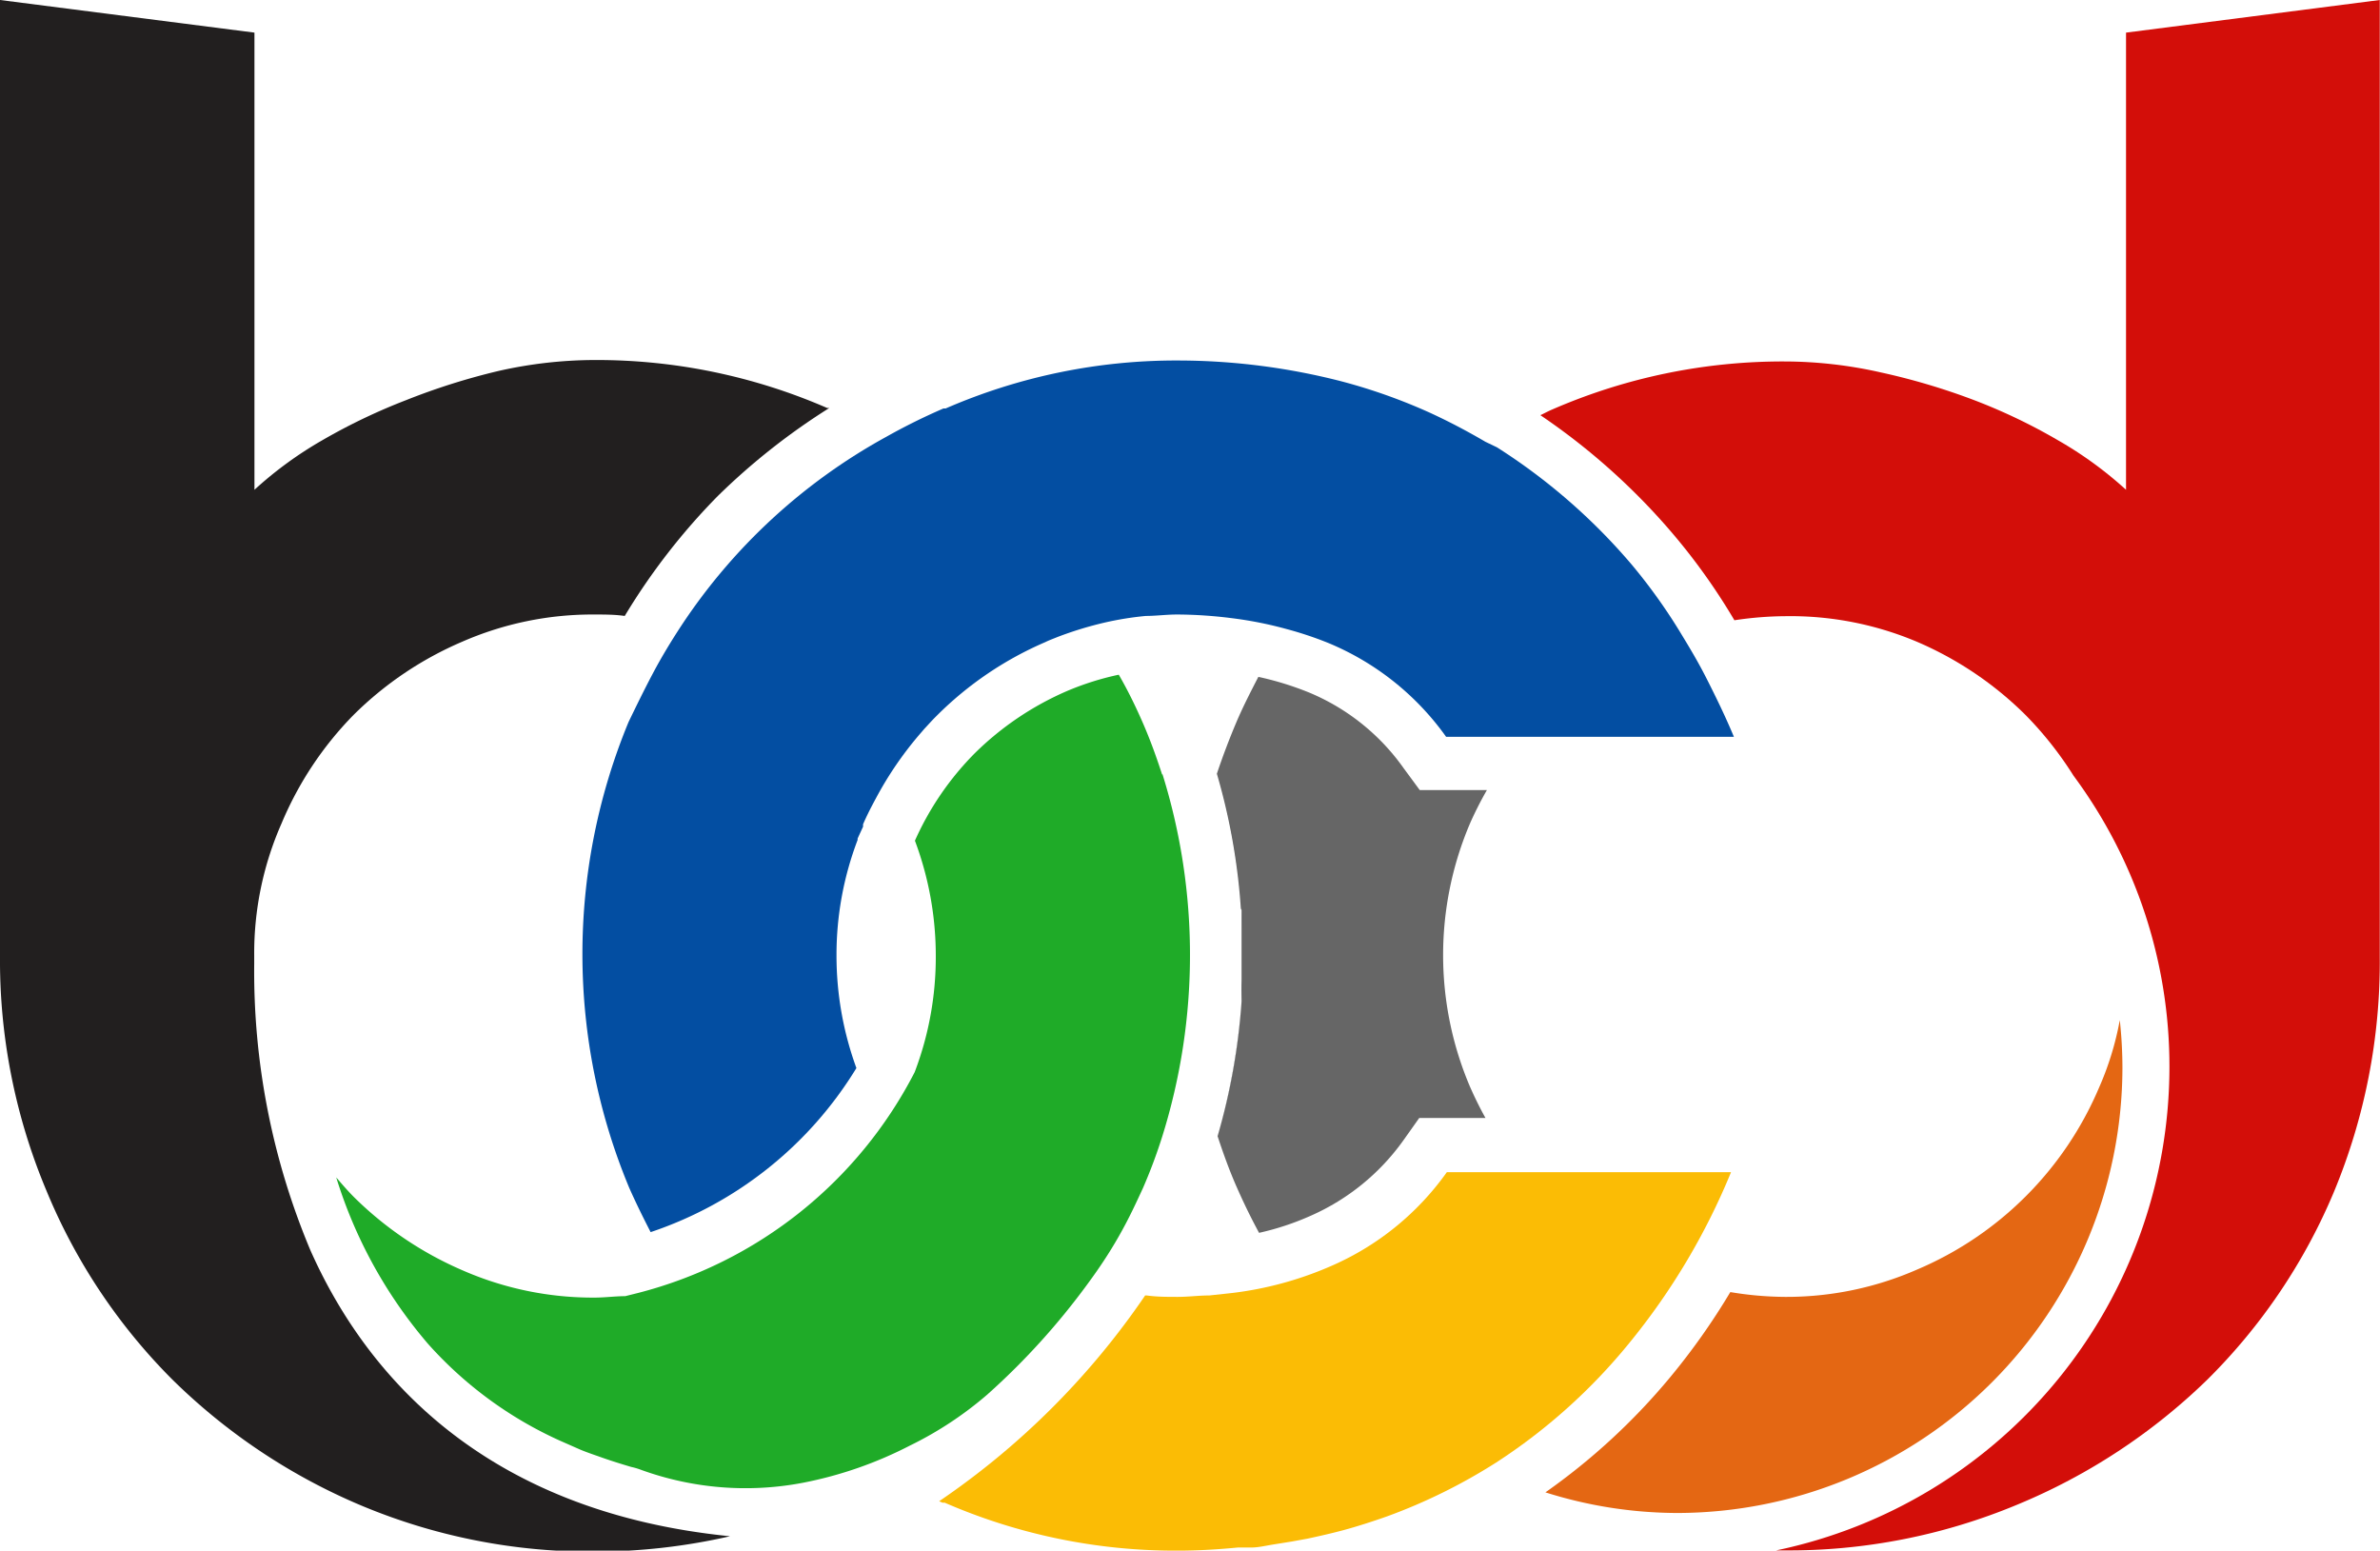
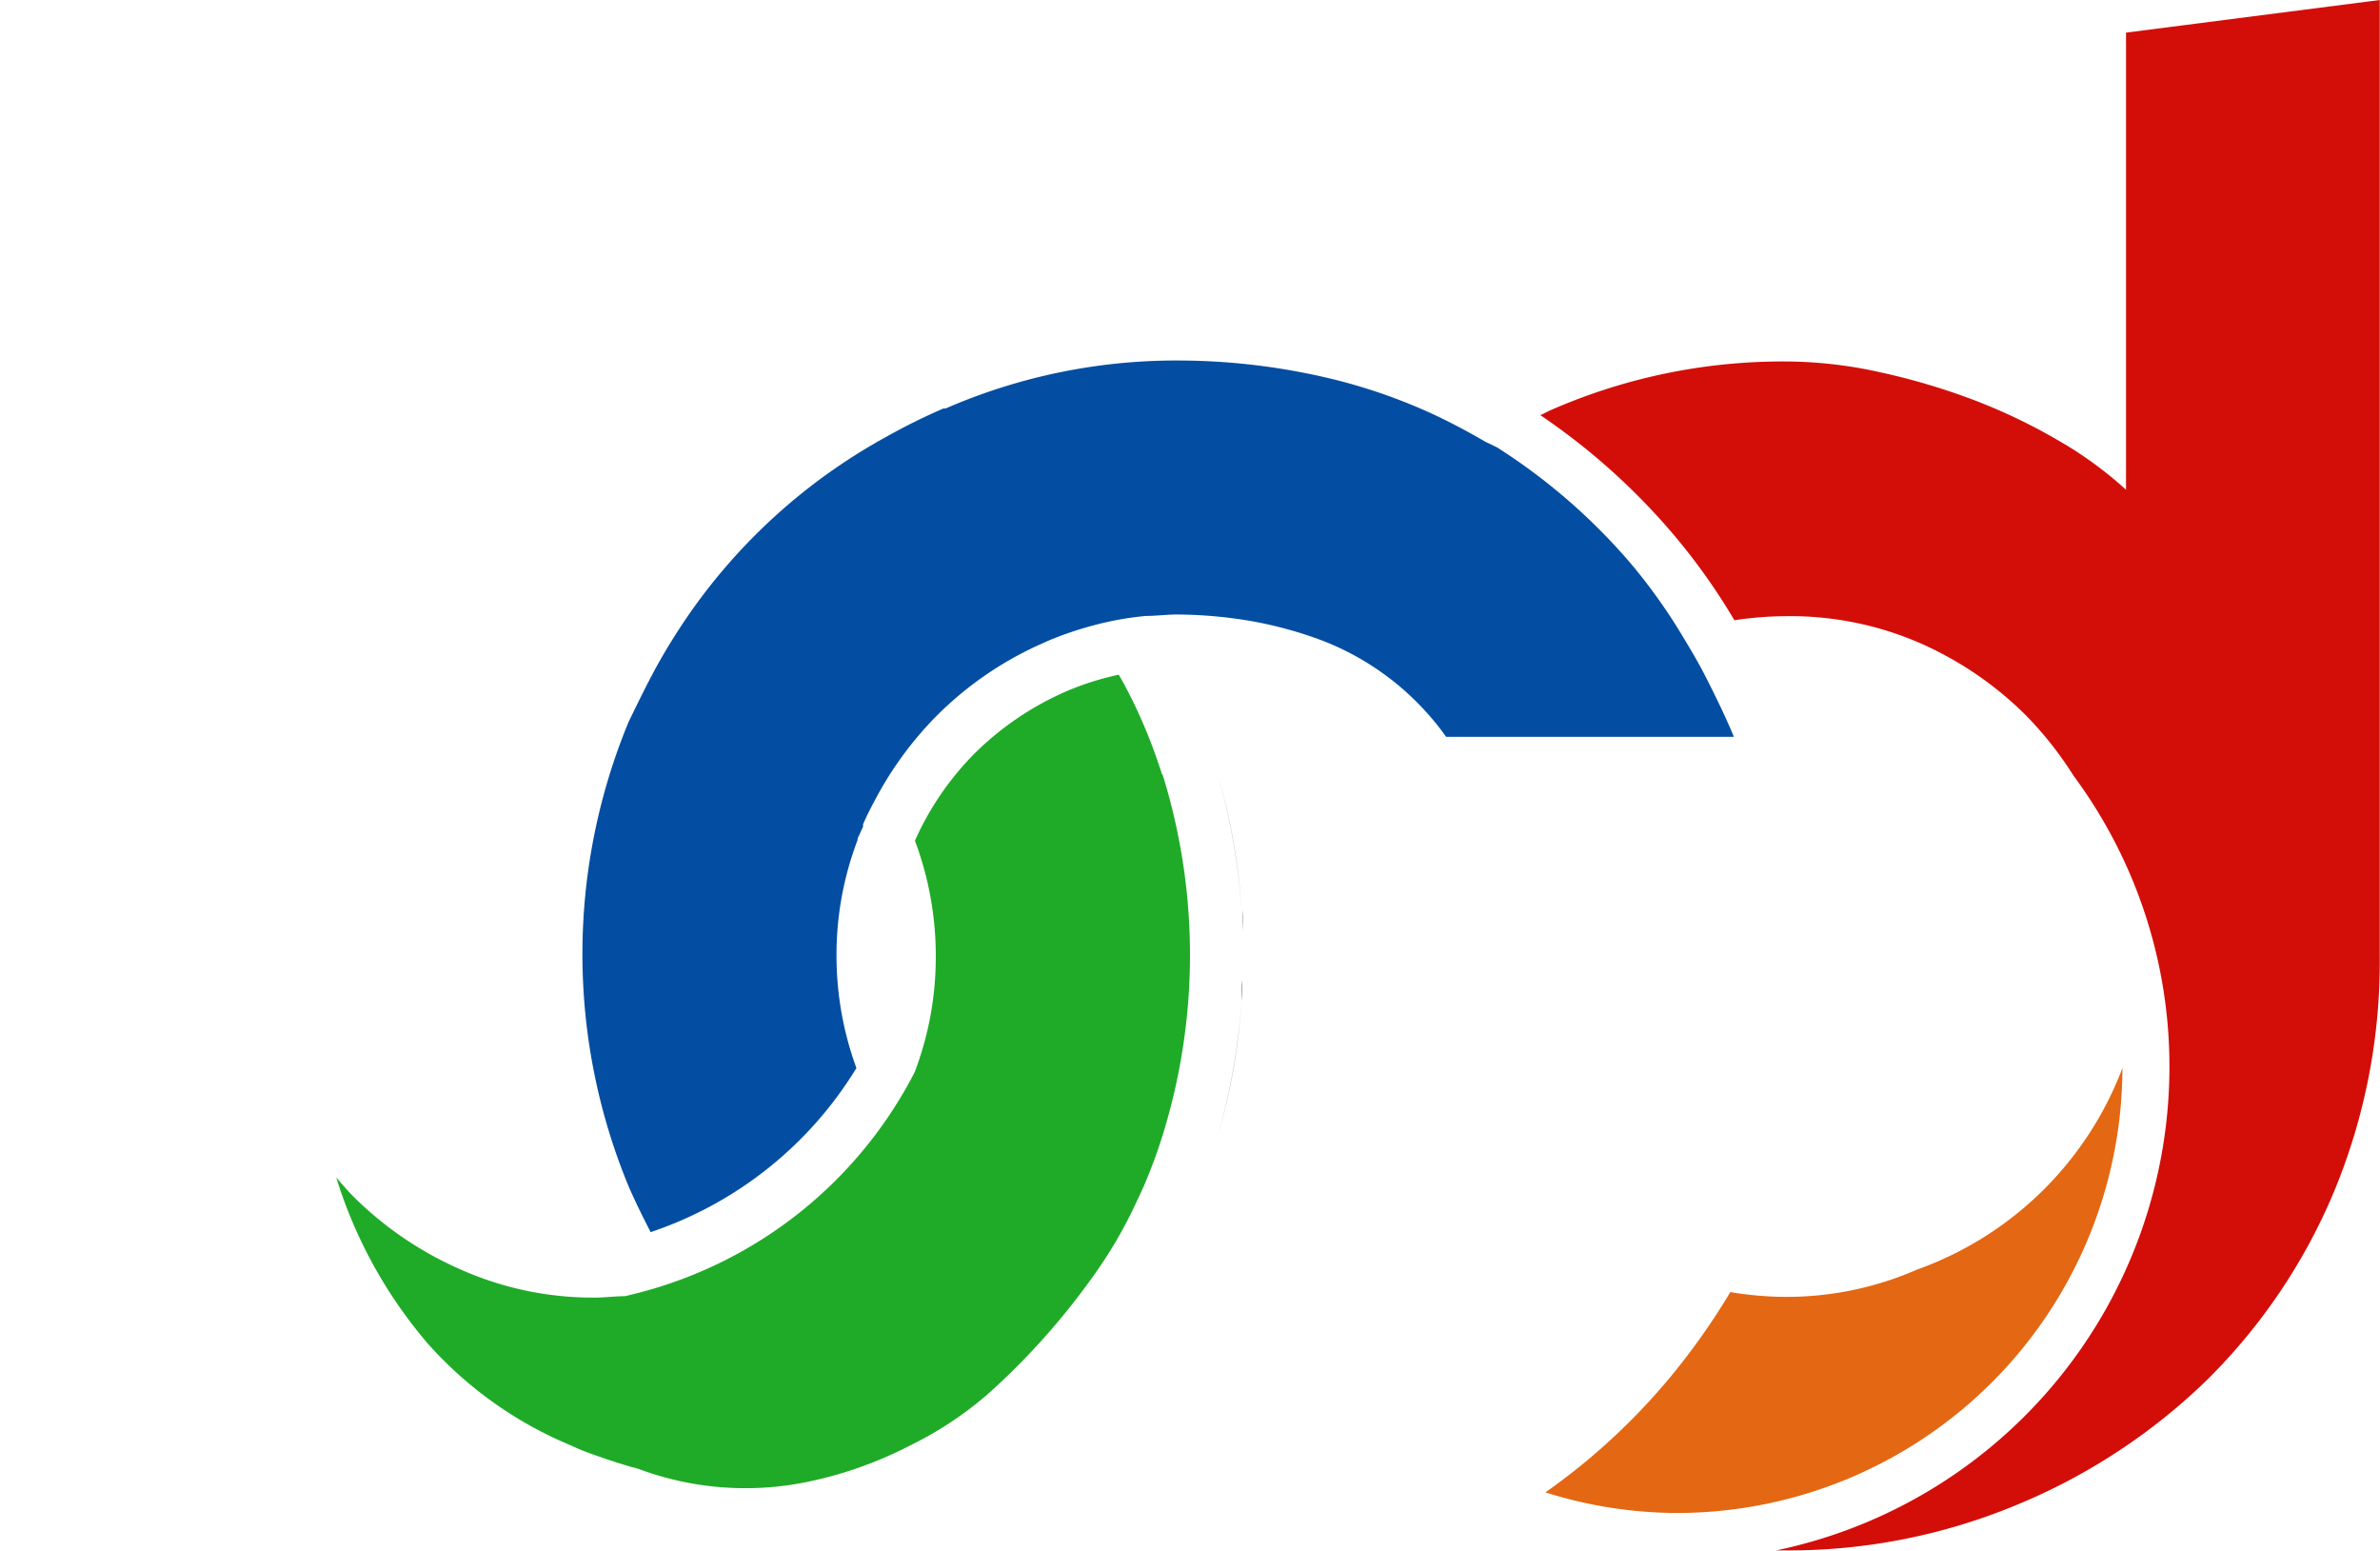
<svg xmlns="http://www.w3.org/2000/svg" id="Layer_1" data-name="Layer 1" viewBox="0 0 99.24 64.65">
  <defs>
    <style>.cls-1{fill:#fbbc05;}.cls-2{fill:#034ea2;}.cls-3{fill:#221f1f;}.cls-4{fill:#1fab28;}.cls-5{fill:#d30e09;}.cls-6{fill:#666;}.cls-7{fill:#58595b;}.cls-8{fill:#e46713;}</style>
  </defs>
-   <path class="cls-1" d="M94,78.46a28,28,0,0,0,4.24-7.12H86.39a11.56,11.56,0,0,1-4.75,3.88,14.63,14.63,0,0,1-4.22,1.16l-.93.1c-.43,0-.87.06-1.32.06s-.88,0-1.3-.06h-.06a32.42,32.42,0,0,1-8.59,8.58l.14.06.09,0a24.09,24.09,0,0,0,9.72,2c.84,0,1.67-.05,2.5-.13l.55,0c.3,0,.59-.07.89-.12l.81-.13.66-.12c.51-.11,1-.22,1.52-.36s1.21-.36,1.8-.57l0,0a23.35,23.35,0,0,0,4.54-2.24A23.93,23.93,0,0,0,94,78.46Z" transform="translate(-26.06 -22.47)" />
  <path class="cls-2" d="M61.77,67a13.66,13.66,0,0,1-.83-4.69,13.46,13.46,0,0,1,.88-4.82v0l0-.06.23-.5a.42.42,0,0,1,0-.1c.16-.37.34-.72.53-1.07A14.71,14.71,0,0,1,64.48,53l.12-.14c.15-.16.3-.33.46-.49l.08-.08a14.48,14.48,0,0,1,4.51-3.05c.16-.08.33-.14.5-.21a14.91,14.91,0,0,1,2-.61h0a13.23,13.23,0,0,1,1.69-.27c.42,0,.86-.06,1.3-.06a18.65,18.65,0,0,1,2.26.15,16.14,16.14,0,0,1,2.32.46,14.9,14.9,0,0,1,1.71.57,11.37,11.37,0,0,1,4.93,3.92h12c-.35-.84-.74-1.64-1.13-2.41s-.74-1.34-1.14-2a23.31,23.31,0,0,0-2-2.78,24.91,24.91,0,0,0-5.61-4.88L88,40.89c-.75-.44-1.51-.84-2.29-1.2A23.38,23.38,0,0,0,82,38.37a27.44,27.44,0,0,0-6.79-.87,24.09,24.09,0,0,0-9.72,2l-.09,0A25.59,25.59,0,0,0,63,40.69a24.15,24.15,0,0,0-8.54,7.88c-.42.64-.82,1.3-1.19,2s-.68,1.34-1,2A25.3,25.3,0,0,0,52.3,72c.28.63.58,1.24.89,1.84A16,16,0,0,0,61.77,67Z" transform="translate(-26.06 -22.47)" />
-   <path class="cls-3" d="M39,74.59a30,30,0,0,1-2.34-11.94c0-.12,0-.22,0-.34a13.4,13.4,0,0,1,1.14-5.51,14.36,14.36,0,0,1,3-4.52,14.53,14.53,0,0,1,4.52-3.05,13.56,13.56,0,0,1,5.51-1.14c.44,0,.86,0,1.28.06a26.88,26.88,0,0,1,3.88-5,27.62,27.62,0,0,1,4.65-3.67l-.09,0a24.09,24.09,0,0,0-9.72-2,18.34,18.34,0,0,0-4,.46A27.7,27.7,0,0,0,43,39.15a24.69,24.69,0,0,0-3.51,1.68,15.93,15.93,0,0,0-2.82,2.06V23.83L26.06,22.47V62.31A24.8,24.8,0,0,0,28,72.12,24.16,24.16,0,0,0,33.26,80a25.1,25.1,0,0,0,7.89,5.25,24.73,24.73,0,0,0,9.71,1.91,25.39,25.39,0,0,0,5.64-.64C46.13,85.48,41.26,79.68,39,74.59Z" transform="translate(-26.06 -22.47)" />
  <path class="cls-4" d="M74.52,54.77c-.24-.74-.5-1.46-.81-2.17s-.64-1.38-1-2a11.76,11.76,0,0,0-2.18.69,12.56,12.56,0,0,0-3.83,2.59,12.25,12.25,0,0,0-2.49,3.64,13.68,13.68,0,0,1,.87,4.82,13.48,13.48,0,0,1-.88,4.83,18,18,0,0,1-11.51,9.2l-.56.14c-.42,0-.84.06-1.28.06a13.56,13.56,0,0,1-5.51-1.14,14.7,14.7,0,0,1-4.52-3.05c-.26-.26-.5-.54-.74-.82a19.47,19.47,0,0,0,3.82,6.93,16.4,16.4,0,0,0,5.52,4.05l.84.37c.24.1.5.19.76.28.44.16.89.3,1.36.44a2.72,2.72,0,0,1,.38.11,12.77,12.77,0,0,0,6.78.55A16.58,16.58,0,0,0,64,82.74a15,15,0,0,0,3.23-2.13A29.62,29.62,0,0,0,71.41,76c.45-.61.89-1.26,1.31-2s.69-1.33,1-2a21.84,21.84,0,0,0,.81-2.17,25.33,25.33,0,0,0,0-15.09Z" transform="translate(-26.06 -22.47)" />
  <path class="cls-5" d="M114.71,23.83V42.89a16,16,0,0,0-2.83-2.06,23.69,23.69,0,0,0-3.51-1.68A27.56,27.56,0,0,0,104.5,38a18.36,18.36,0,0,0-4-.46,24.08,24.08,0,0,0-9.71,2c-.17.07-.33.16-.5.24a27.36,27.36,0,0,1,5.46,4.87,25.88,25.88,0,0,1,2.63,3.68,14.79,14.79,0,0,1,2.12-.17A13.57,13.57,0,0,1,106,49.23a14.53,14.53,0,0,1,4.52,3.05,14.9,14.9,0,0,1,2,2.53,20.35,20.35,0,0,1,4,12.16,20.6,20.6,0,0,1-16.4,20.14h.34a24.75,24.75,0,0,0,9.72-1.91A25.1,25.1,0,0,0,118.09,80a24.16,24.16,0,0,0,5.29-7.84,25,25,0,0,0,1.91-9.81V22.47Z" transform="translate(-26.06 -22.47)" />
-   <path class="cls-6" d="M77.83,60.41c0,.3,0,.6,0,.9s0,.67,0,1h0c0,.34,0,.67,0,1s0,.61,0,.91v0a26.15,26.15,0,0,1-1,5.62c.24.73.5,1.45.81,2.15s.59,1.27.92,1.88a11.28,11.28,0,0,0,2.17-.72,9.39,9.39,0,0,0,3.85-3.14l.66-.93H88c-.23-.41-.44-.84-.64-1.29a14,14,0,0,1,0-11,14.85,14.85,0,0,1,.7-1.38H85.26l-.67-.91a9.11,9.11,0,0,0-4-3.18,12.93,12.93,0,0,0-2.06-.63c-.32.62-.64,1.24-.92,1.9s-.57,1.42-.81,2.14a26.26,26.26,0,0,1,1,5.62Z" transform="translate(-26.06 -22.47)" />
  <path class="cls-7" d="M77.83,60.36a26.26,26.26,0,0,0-1-5.62v0A27.27,27.27,0,0,1,77.83,60.36Z" transform="translate(-26.06 -22.47)" />
  <path class="cls-7" d="M76.83,69.86v0a26.15,26.15,0,0,0,1-5.62A27.25,27.25,0,0,1,76.83,69.86Z" transform="translate(-26.06 -22.47)" />
  <path class="cls-7" d="M77.88,61.31c0-.3,0-.6,0-.9C77.85,60.71,77.87,61,77.88,61.31Z" transform="translate(-26.06 -22.47)" />
-   <polygon class="cls-7" points="51.84 39.84 51.84 39.85 51.84 39.84 51.84 39.84" />
  <path class="cls-7" d="M77.83,64.22c0-.3,0-.6,0-.91C77.87,63.62,77.85,63.92,77.83,64.22Z" transform="translate(-26.06 -22.47)" />
-   <path class="cls-8" d="M114.56,67a18.66,18.66,0,0,0-.11-2,12.53,12.53,0,0,1-.88,2.85A14.3,14.3,0,0,1,106,75.4a13.57,13.57,0,0,1-5.52,1.14,14.19,14.19,0,0,1-2.27-.2,28.29,28.29,0,0,1-2.5,3.54,26.7,26.7,0,0,1-5.21,4.81,18.37,18.37,0,0,0,5.48.86A18.59,18.59,0,0,0,114.56,67Z" transform="translate(-26.06 -22.47)" />
+   <path class="cls-8" d="M114.56,67A14.3,14.3,0,0,1,106,75.4a13.57,13.57,0,0,1-5.52,1.14,14.19,14.19,0,0,1-2.27-.2,28.29,28.29,0,0,1-2.5,3.54,26.7,26.7,0,0,1-5.21,4.81,18.37,18.37,0,0,0,5.48.86A18.59,18.59,0,0,0,114.56,67Z" transform="translate(-26.06 -22.47)" />
</svg>